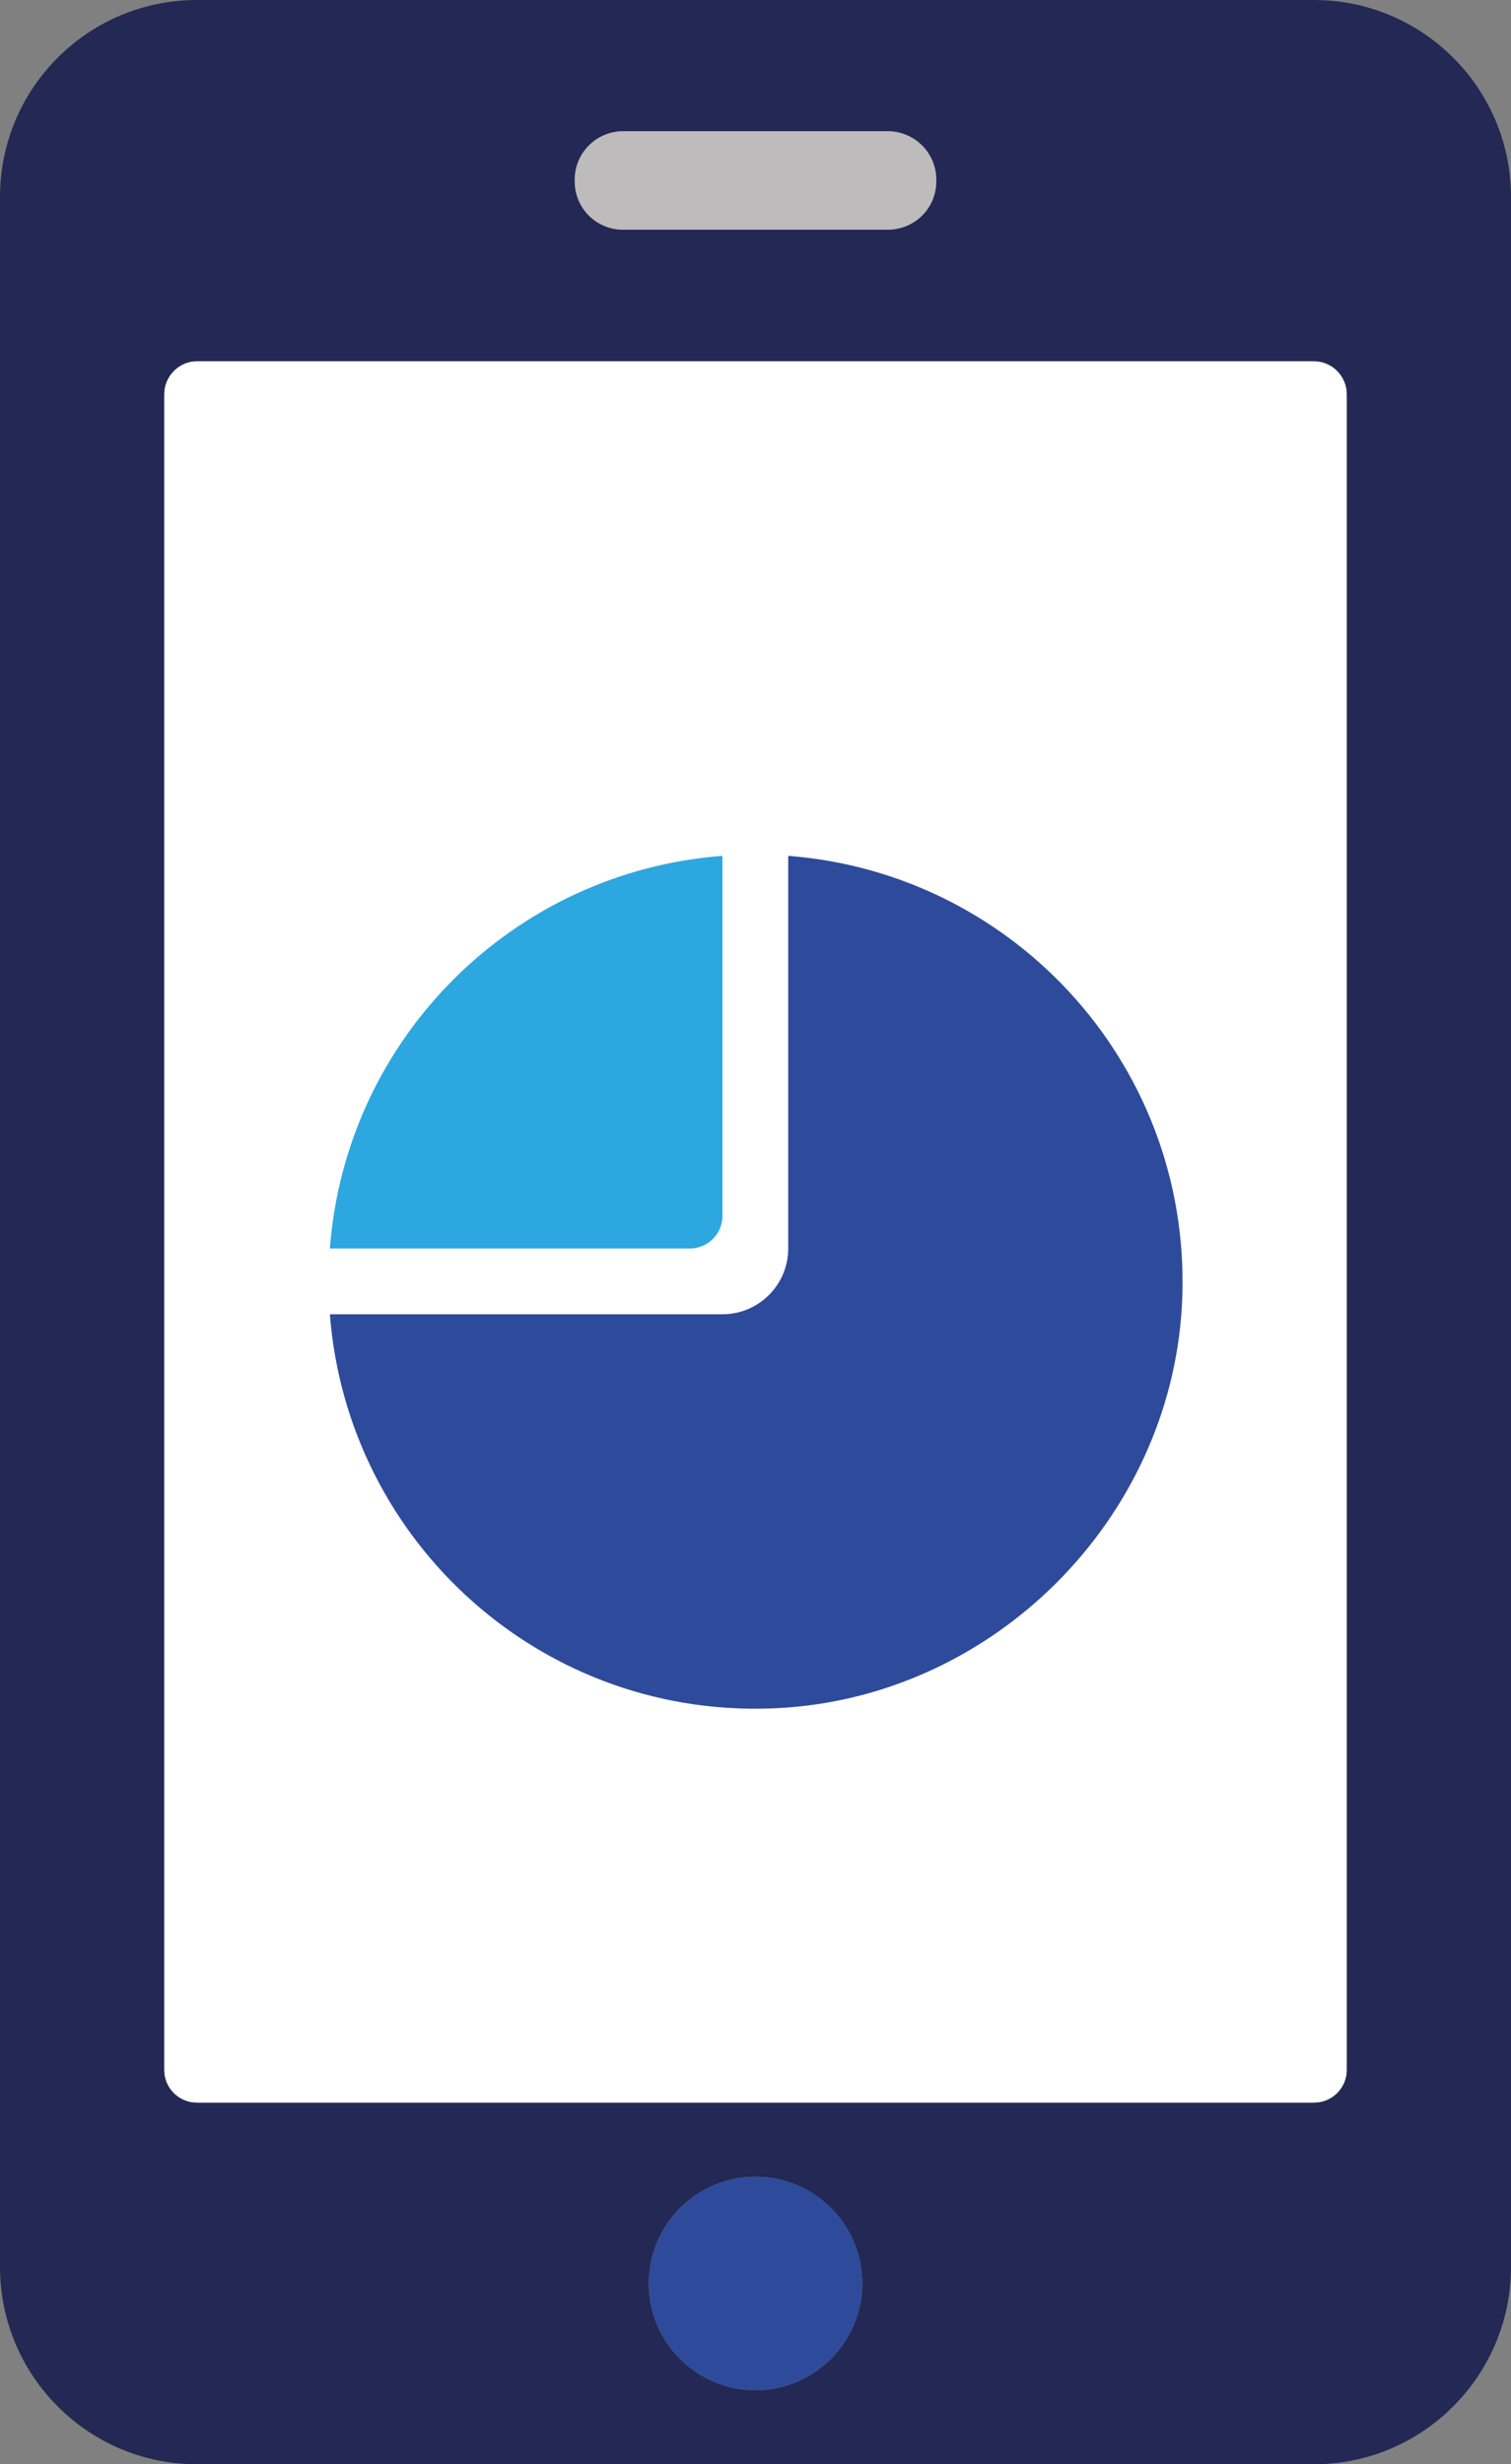
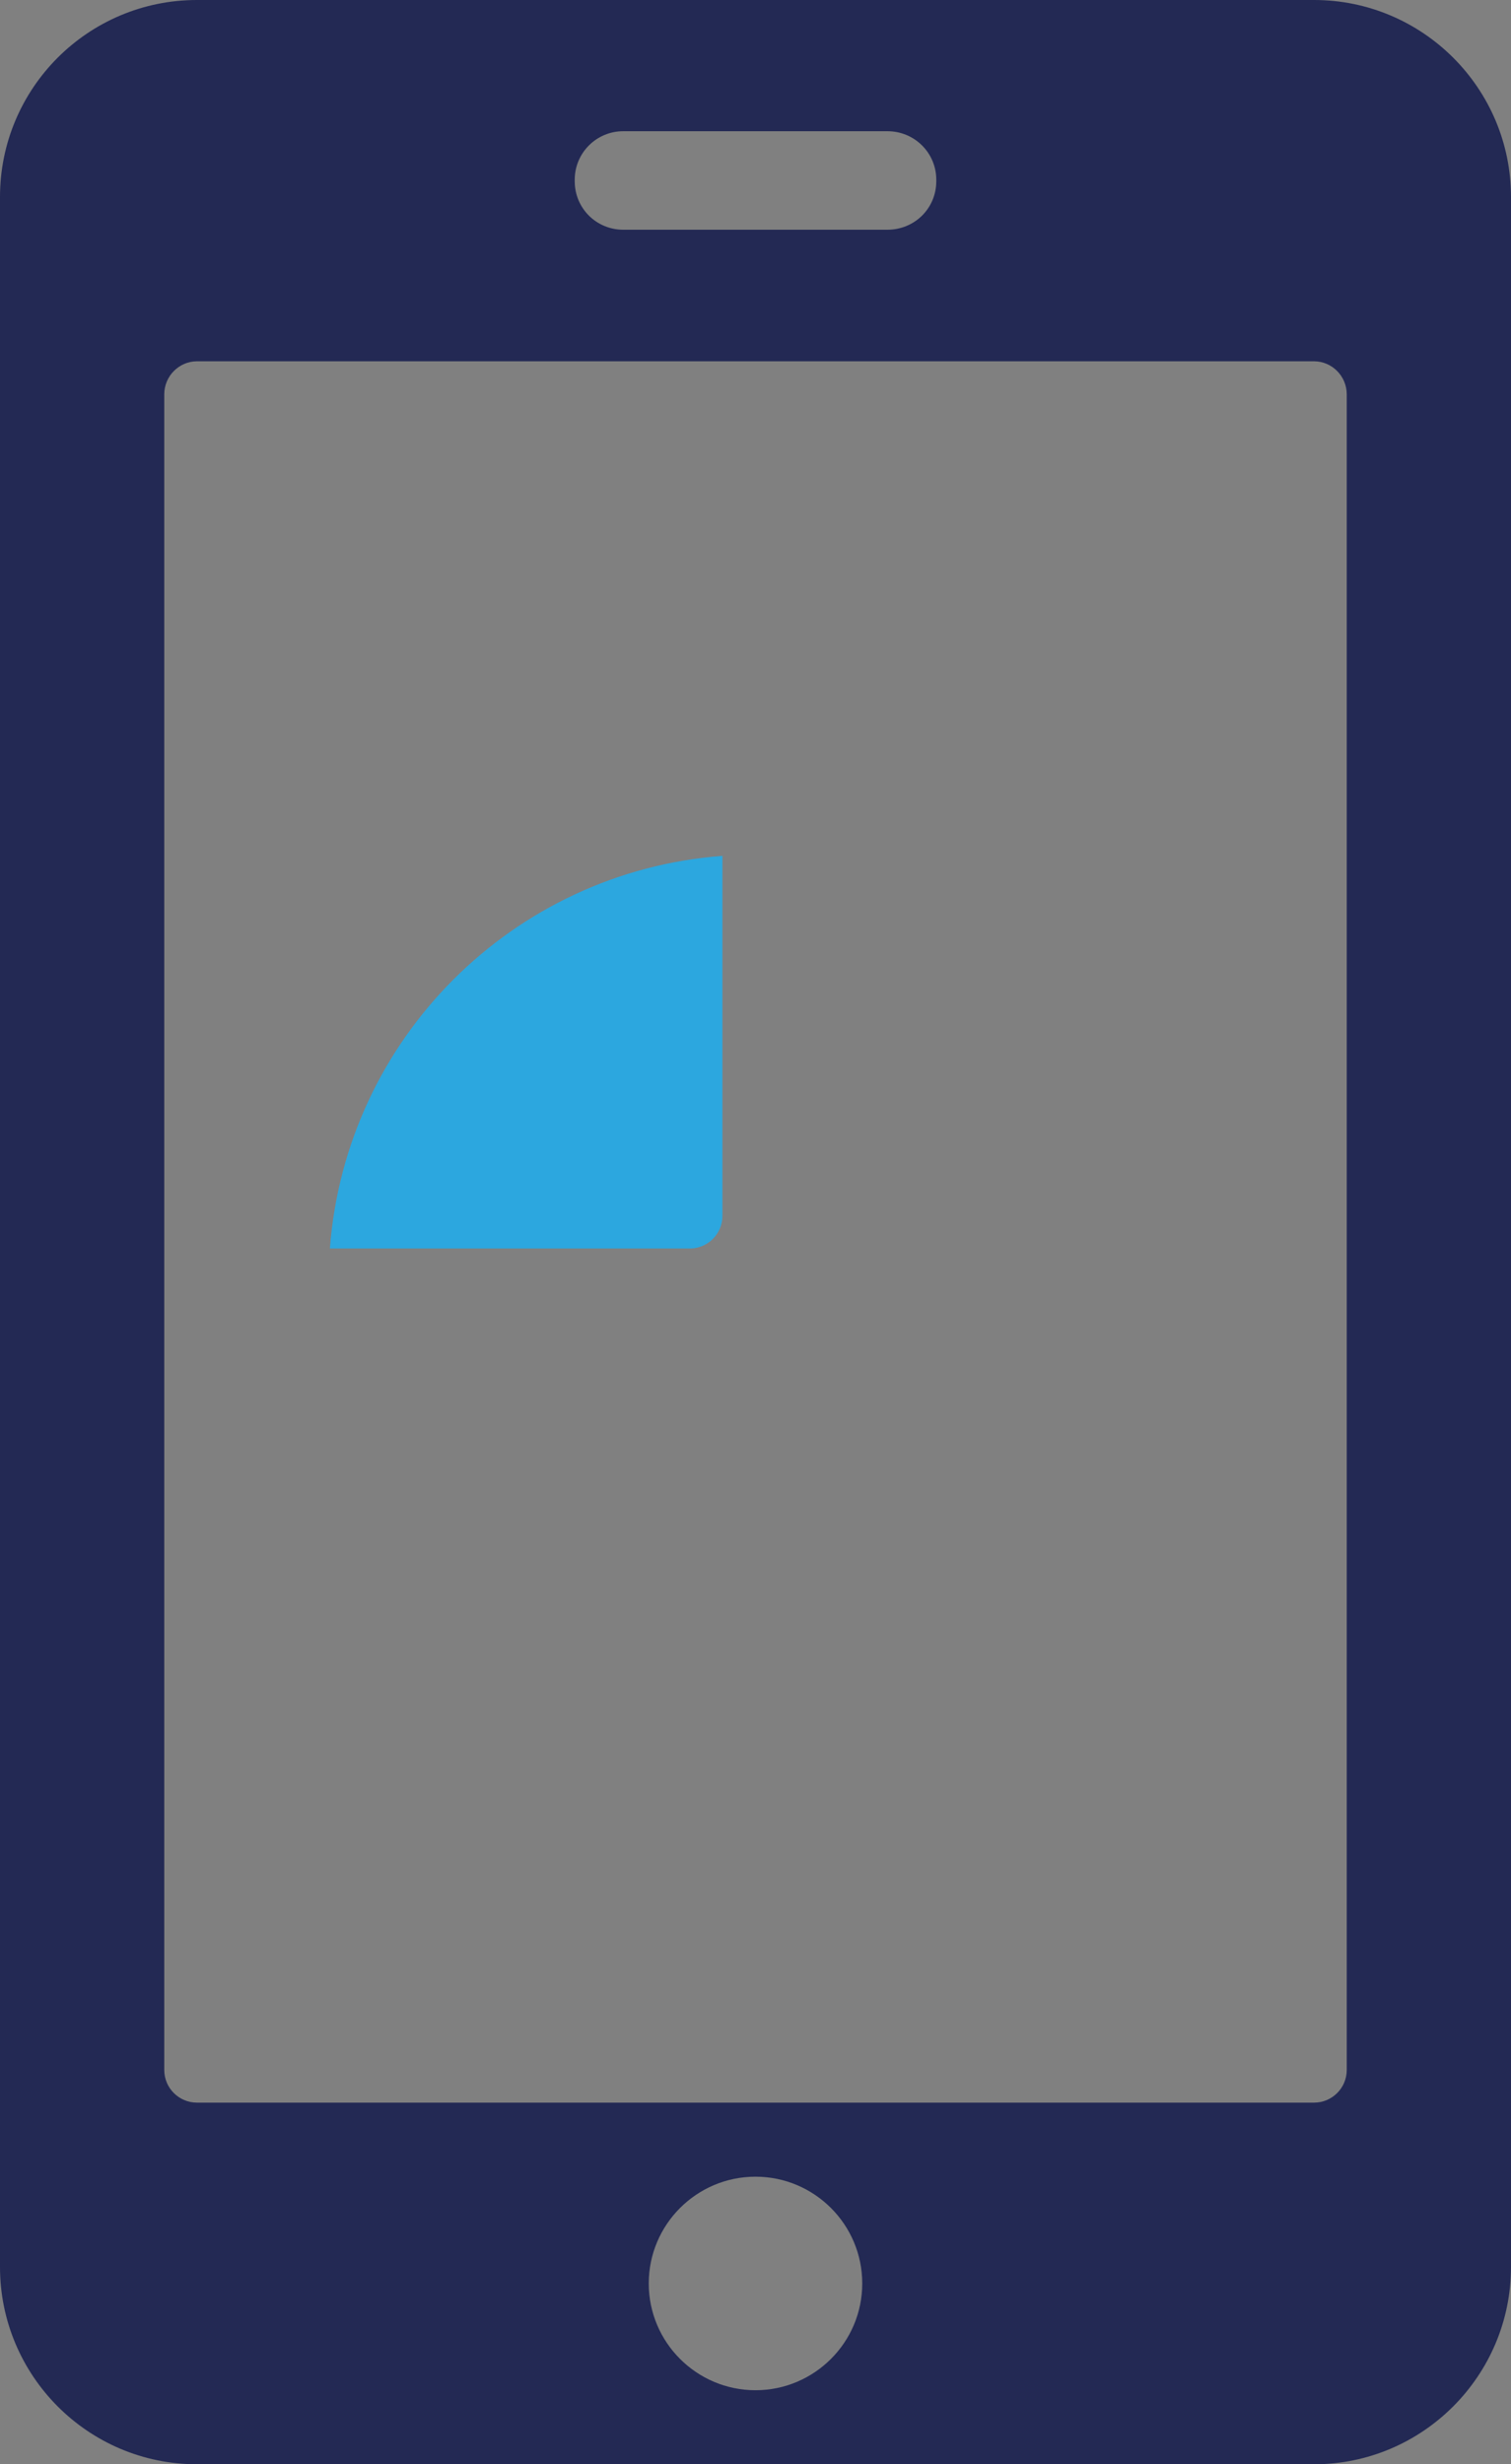
<svg xmlns="http://www.w3.org/2000/svg" id="Capa_2" data-name="Capa 2" viewBox="0 0 43.88 71.55">
  <rect x="0" y="0" width="43.88" height="71.55" fill="#808080" stroke="none" />
  <g id="Layer_1" data-name="Layer 1">
    <g>
      <path id="Fill-3" d="M38.16,0H5.72C2.56,0,0,2.56,0,5.72v60.1c0,3.16,2.56,5.73,5.72,5.73h32.44c3.15,0,5.72-2.57,5.72-5.73V5.72c0-3.16-2.57-5.72-5.72-5.72ZM16.69,5.22c0-.78.63-1.41,1.41-1.41h7.67c.79,0,1.42.63,1.42,1.41v.04c0,.79-.63,1.41-1.42,1.41h-7.67c-.78,0-1.41-.62-1.41-1.41v-.04ZM21.94,69.4c-1.71,0-3.1-1.39-3.1-3.1s1.39-3.1,3.1-3.1,3.1,1.39,3.1,3.1-1.39,3.1-3.1,3.1ZM39.11,60.1c0,.53-.43.95-.95.95H5.72c-.52,0-.95-.42-.95-.95V11.45c0-.53.43-.96.95-.96h32.44c.52,0,.95.43.95.96v48.65Z" style="fill: #232954;" />
-       <circle cx="21.94" cy="66.3" r="3.1" style="fill: #2e4b9b;" />
-       <path d="M27.19,5.22v.04c0,.79-.63,1.41-1.42,1.41h-7.67c-.78,0-1.41-.62-1.41-1.41v-.04c0-.78.63-1.41,1.41-1.41h7.67c.79,0,1.42.63,1.42,1.41Z" style="fill: #bdbbbb;" />
-       <path d="M39.11,11.45v48.65c0,.53-.43.95-.95.95H5.72c-.52,0-.95-.42-.95-.95V11.45c0-.53.43-.96.95-.96h32.44c.52,0,.95.43.95.96Z" style="fill: #fff;" />
-       <path d="M34.32,37.96c-.37,6.18-5.45,11.26-11.63,11.63-6.87.41-12.6-4.78-13.11-11.43h11.4c1.05,0,1.91-.85,1.91-1.91v-11.4c6.65.51,11.83,6.24,11.43,13.11h0Z" style="fill: #2e4b9b;" />
      <path d="M9.58,36.25c.46-6.09,5.31-10.94,11.4-11.4v10.45c0,.53-.43.95-.95.95h-10.45Z" style="fill: #2ca7df;" />
    </g>
  </g>
</svg>